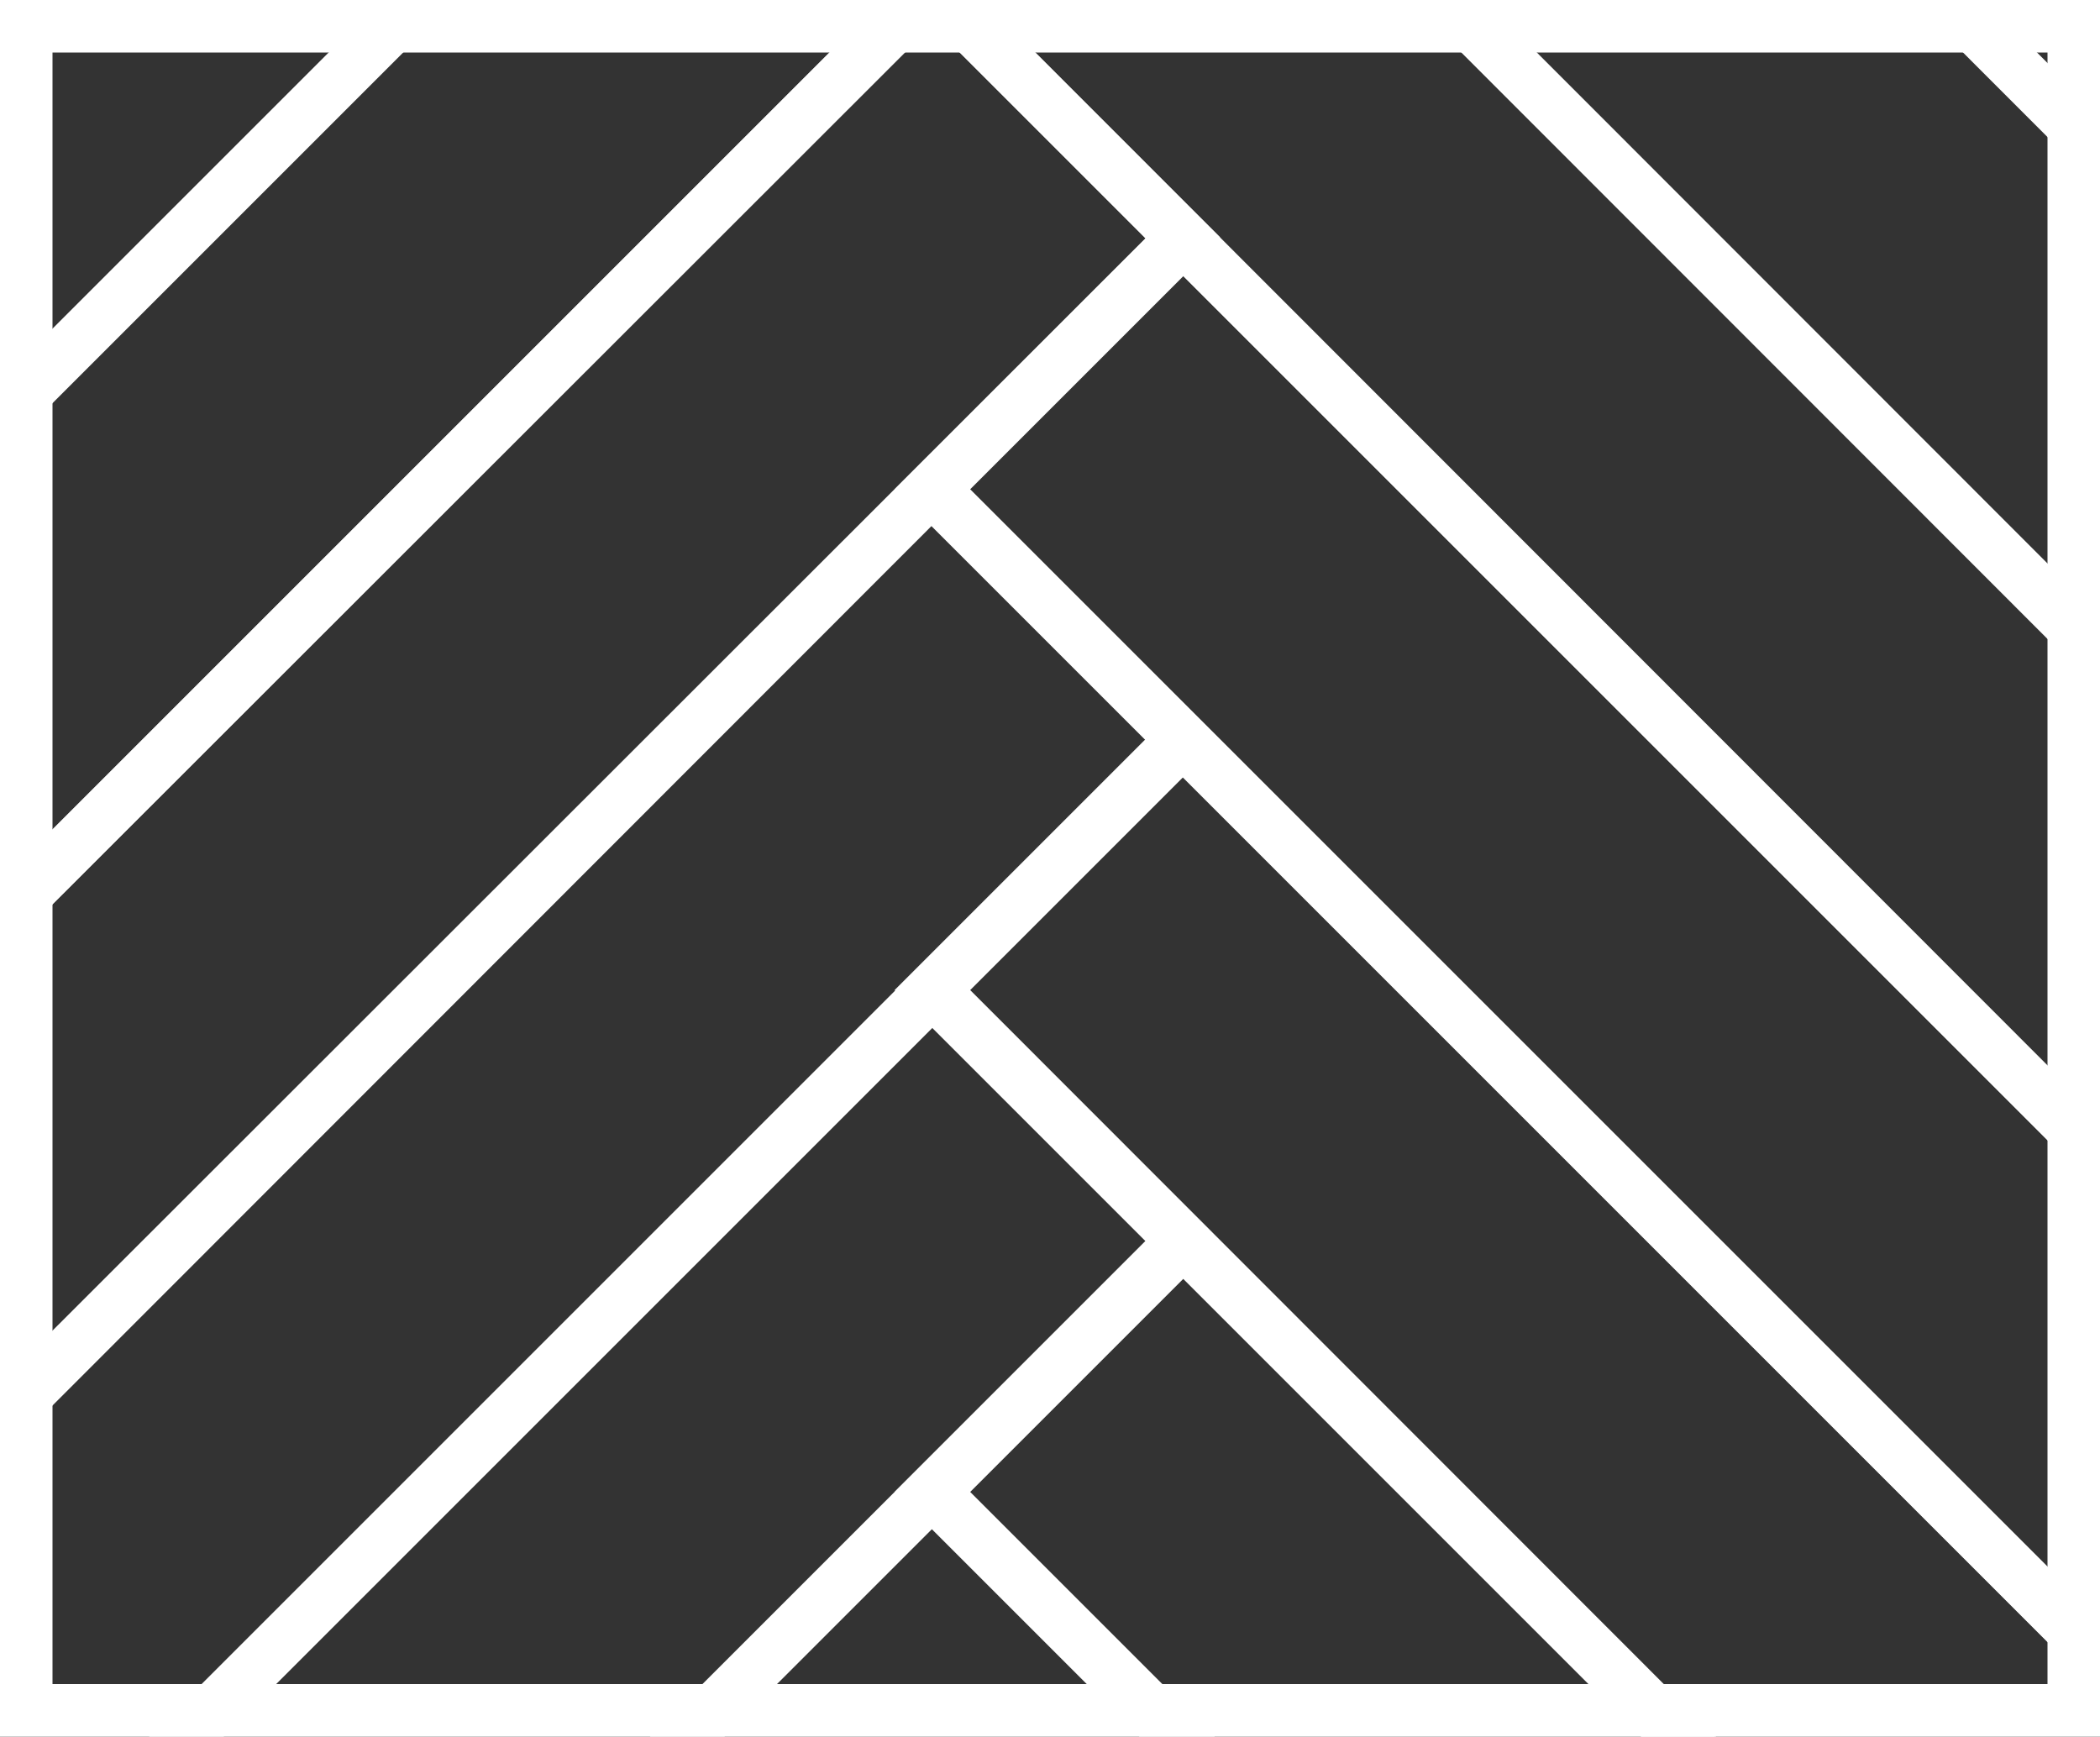
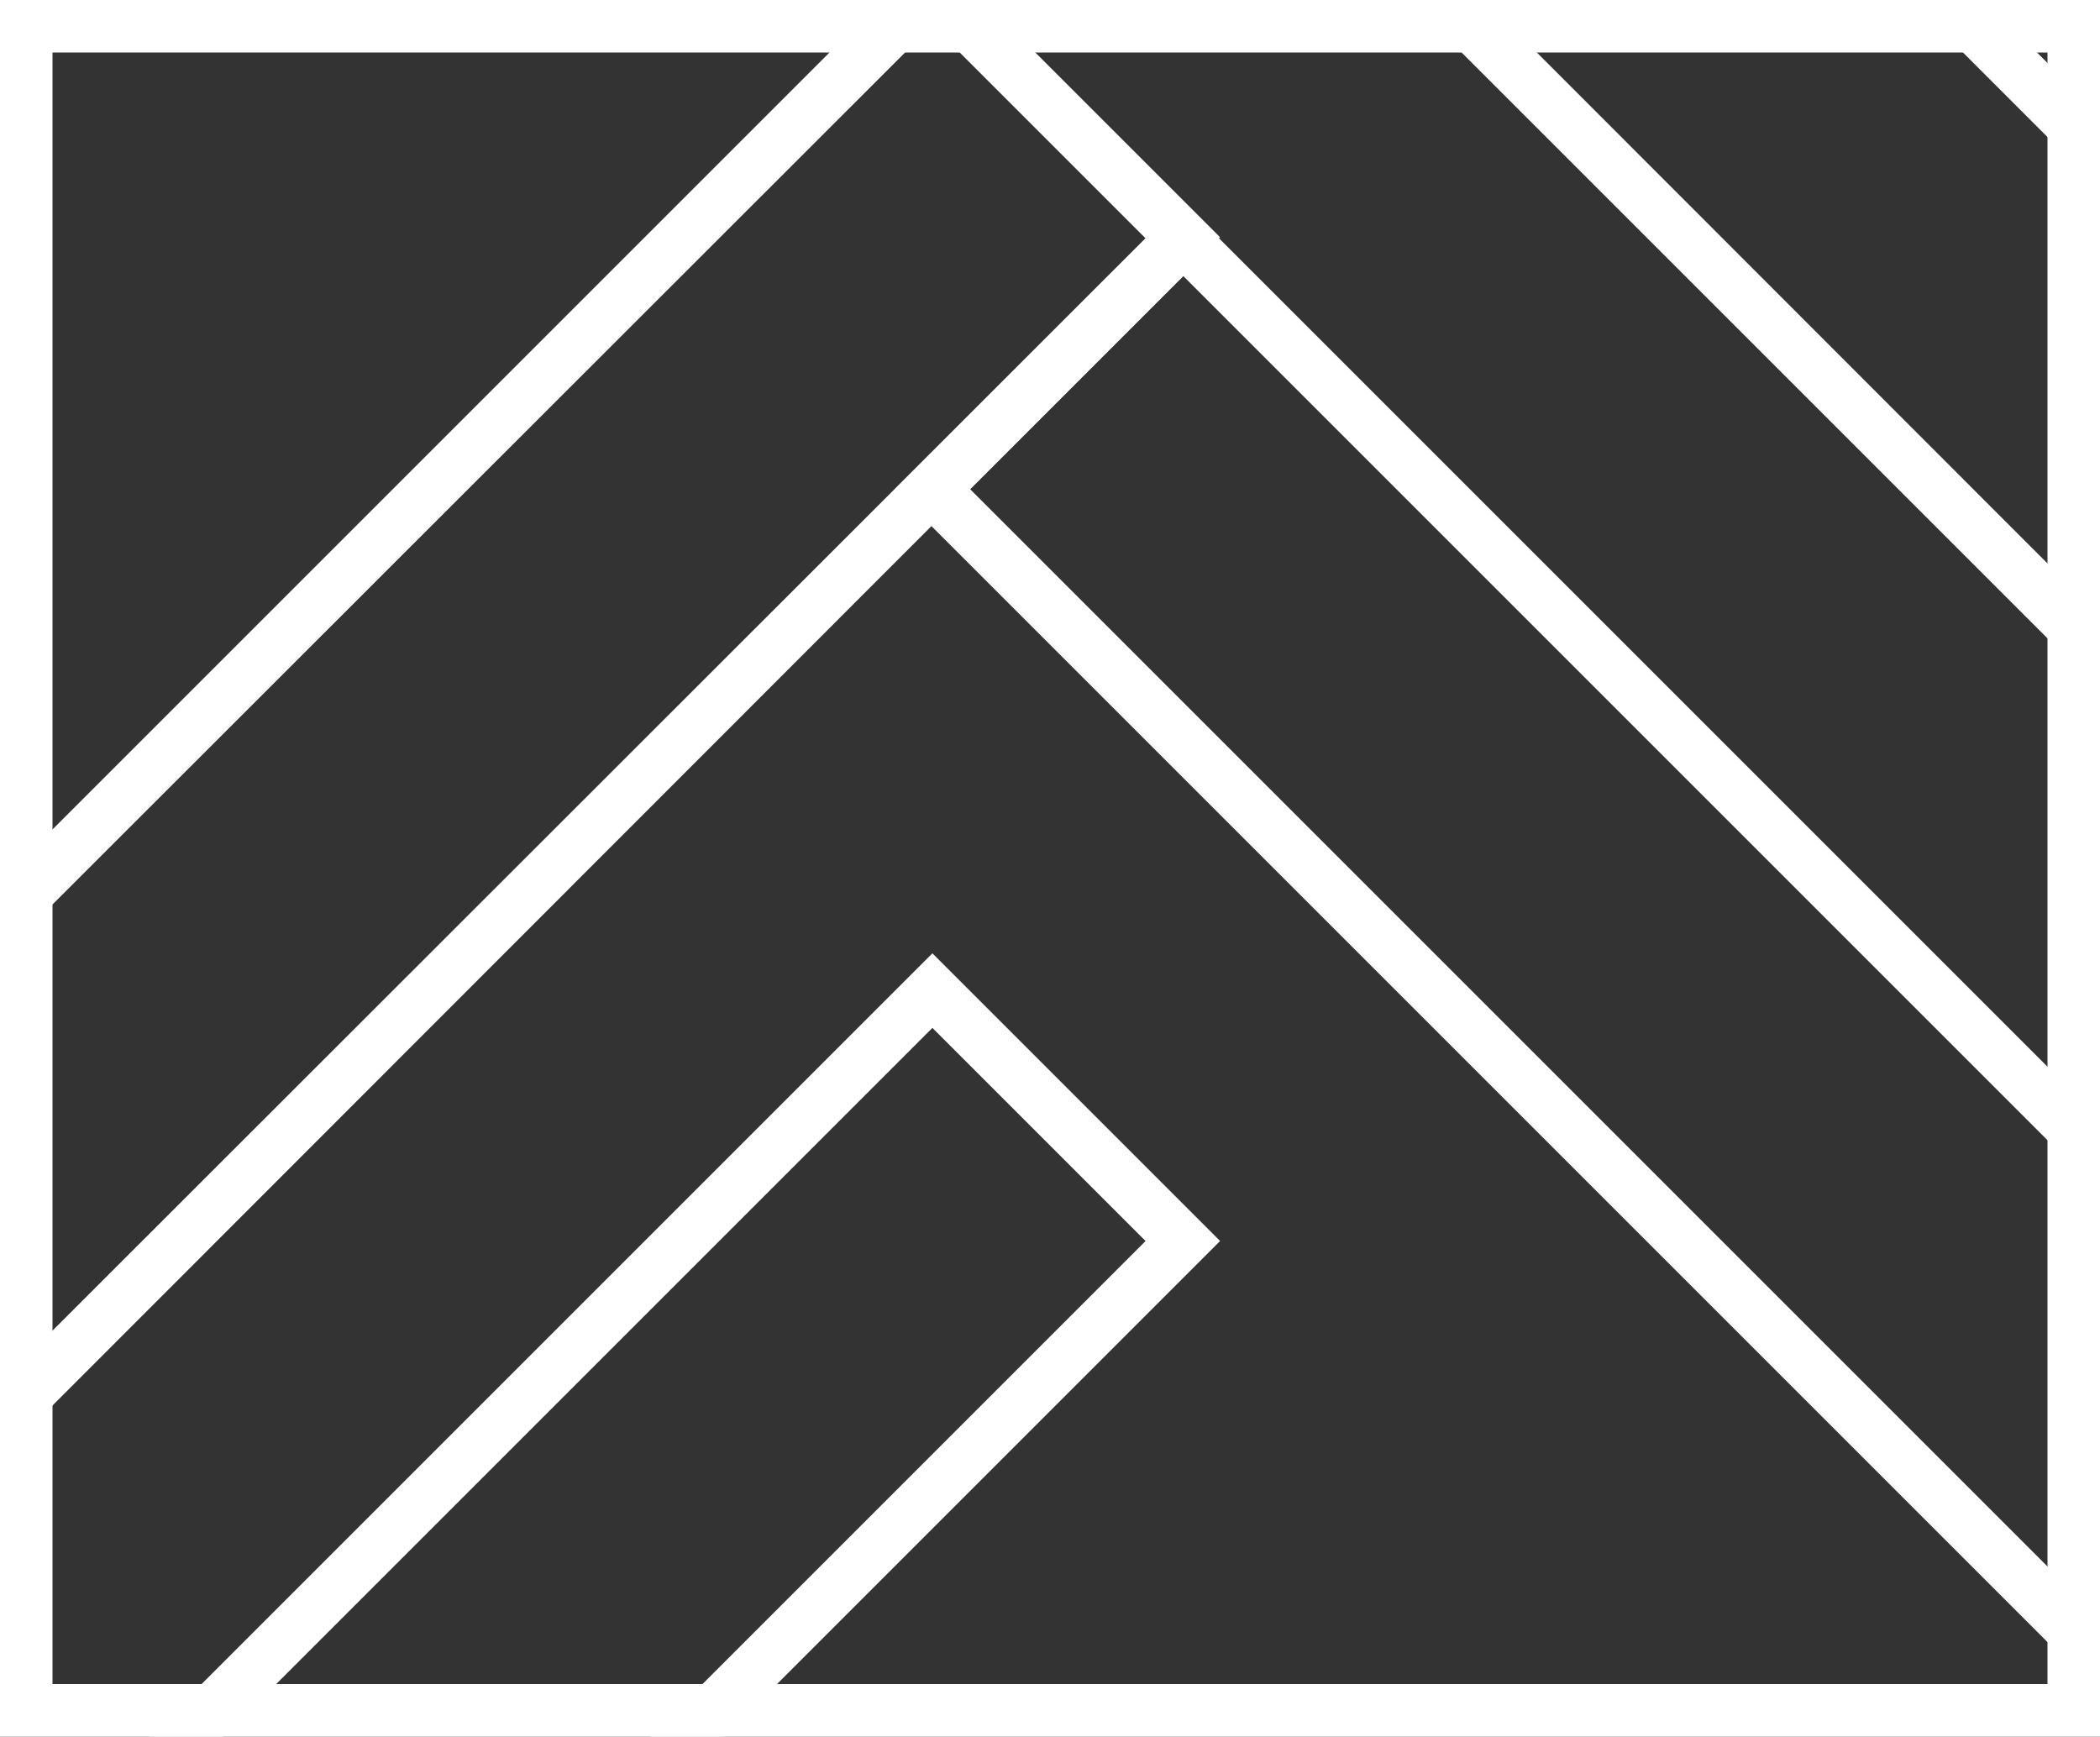
<svg xmlns="http://www.w3.org/2000/svg" version="1.1" id="Layer_2" x="0px" y="0px" viewBox="0 0 200 165.4" style="enable-background:new 0 0 200 165.4;" xml:space="preserve">
  <rect x="0" y="0" width="200" height="165.4" fill="#333333" stroke="none" />
  <style type="text/css">
	.st0{fill:#FFFFFF;}
</style>
-   <path class="st0" d="M-46.6,137.7L-74,110.3l1.8-1.8l161-161l27.4,27.4l-1.8,1.8L-46.6,137.7z M-66.9,110.3l20.3,20.3L109.1-25.1  L88.8-45.4L-66.9,110.3z" />
  <path class="st0" d="M248,113.8l-1.8-1.8L85.2-49l27.4-27.4l1.8,1.8l161,161L248,113.8z M92.4-49L248,106.7l20.3-20.3L112.7-69.3  L92.4-49z" />
  <path class="st0" d="M-46.6,185.5L-74,158l1.8-1.8l161-161l27.4,27.4l-1.8,1.8L-46.6,185.5z M-66.9,158l20.3,20.3L109.1,22.7  L88.8,2.4L-66.9,158z" />
-   <path class="st0" d="M248,161.6l-1.8-1.8l-161-161l27.4-27.4l1.8,1.8l161,161L248,161.6z M92.4-1.2L248,154.5l20.3-20.3L112.7-21.5  L92.4-1.2z" />
  <path class="st0" d="M-46.6,281L-74,253.6l1.8-1.8l161-161l27.4,27.4l-1.8,1.8L-46.6,281z M-66.9,253.6l20.3,20.3l155.7-155.7  L88.8,97.9L-66.9,253.6z" />
  <path class="st0" d="M248,209.4l-1.8-1.8l-161-161l27.4-27.4l1.8,1.8l161,161L248,209.4z M92.4,46.6L248,202.2l20.3-20.3L112.7,26.3  L92.4,46.6z" />
-   <path class="st0" d="M248,257.1l-1.8-1.8l-161-161l27.4-27.4l1.8,1.8l161,161L248,257.1z M92.4,94.3L248,250l20.3-20.3L112.7,74  L92.4,94.3z" />
-   <path class="st0" d="M248,304.9l-1.8-1.8l-161-161l27.4-27.4l1.8,1.8l161,161L248,304.9z M92.4,142.1L248,297.7l20.3-20.3  L112.7,121.8L92.4,142.1z" />
  <path class="st0" d="M200,165.4H0V0h200V165.4z M5,160.4H195V5H5V160.4z" />
</svg>